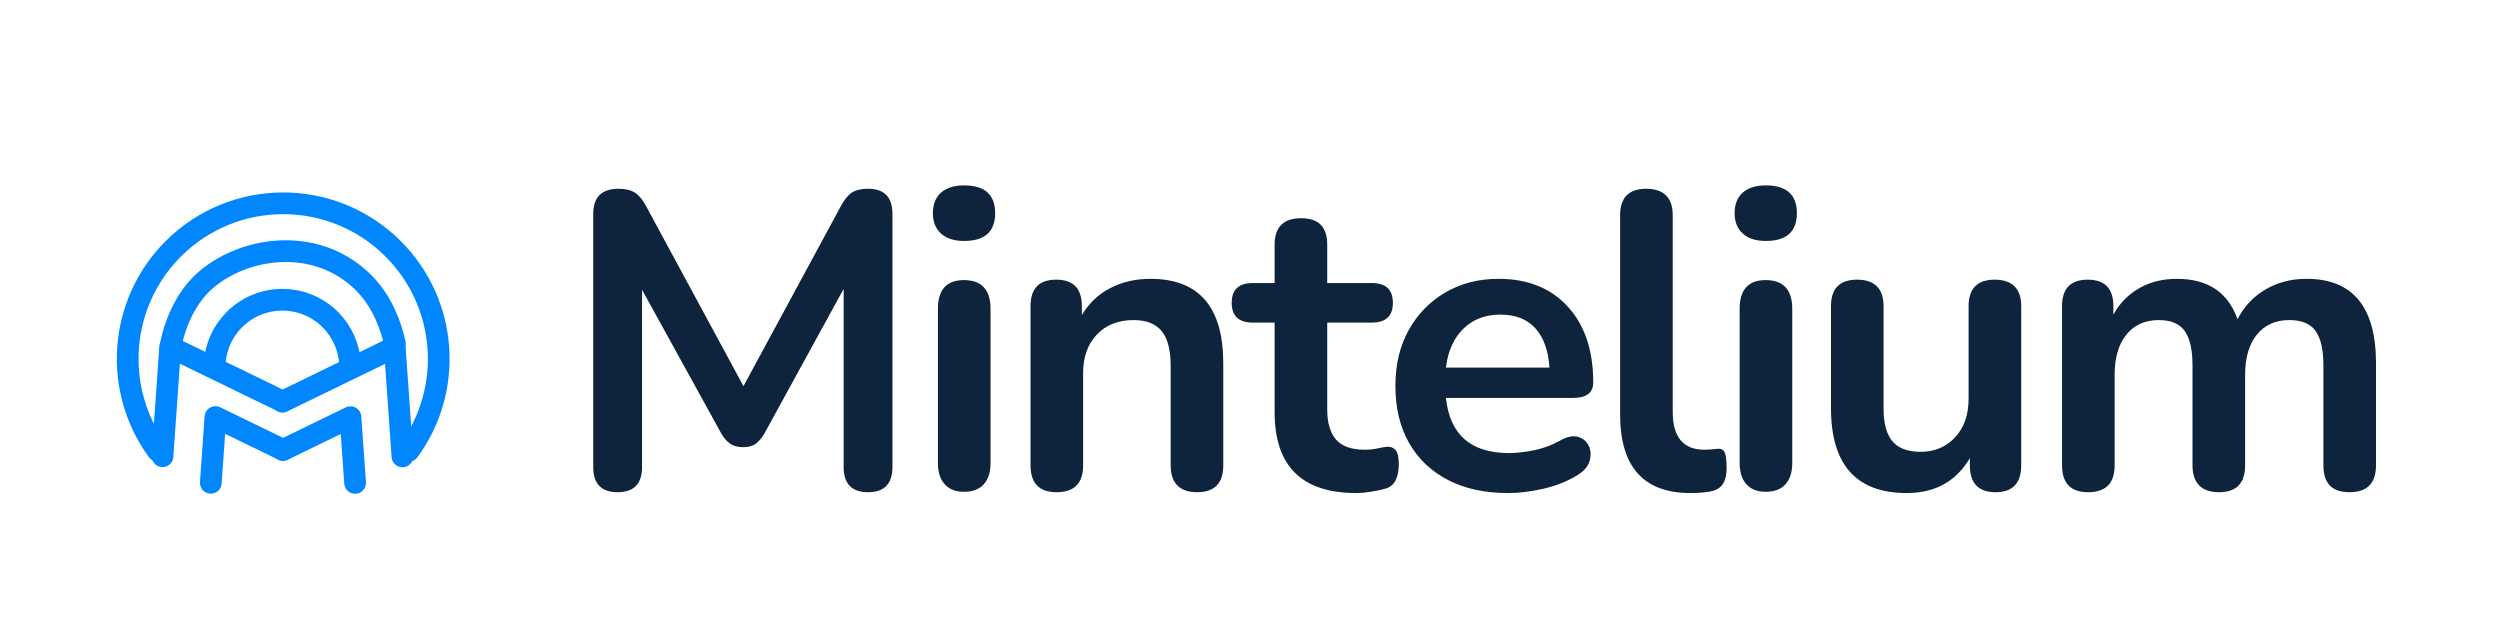
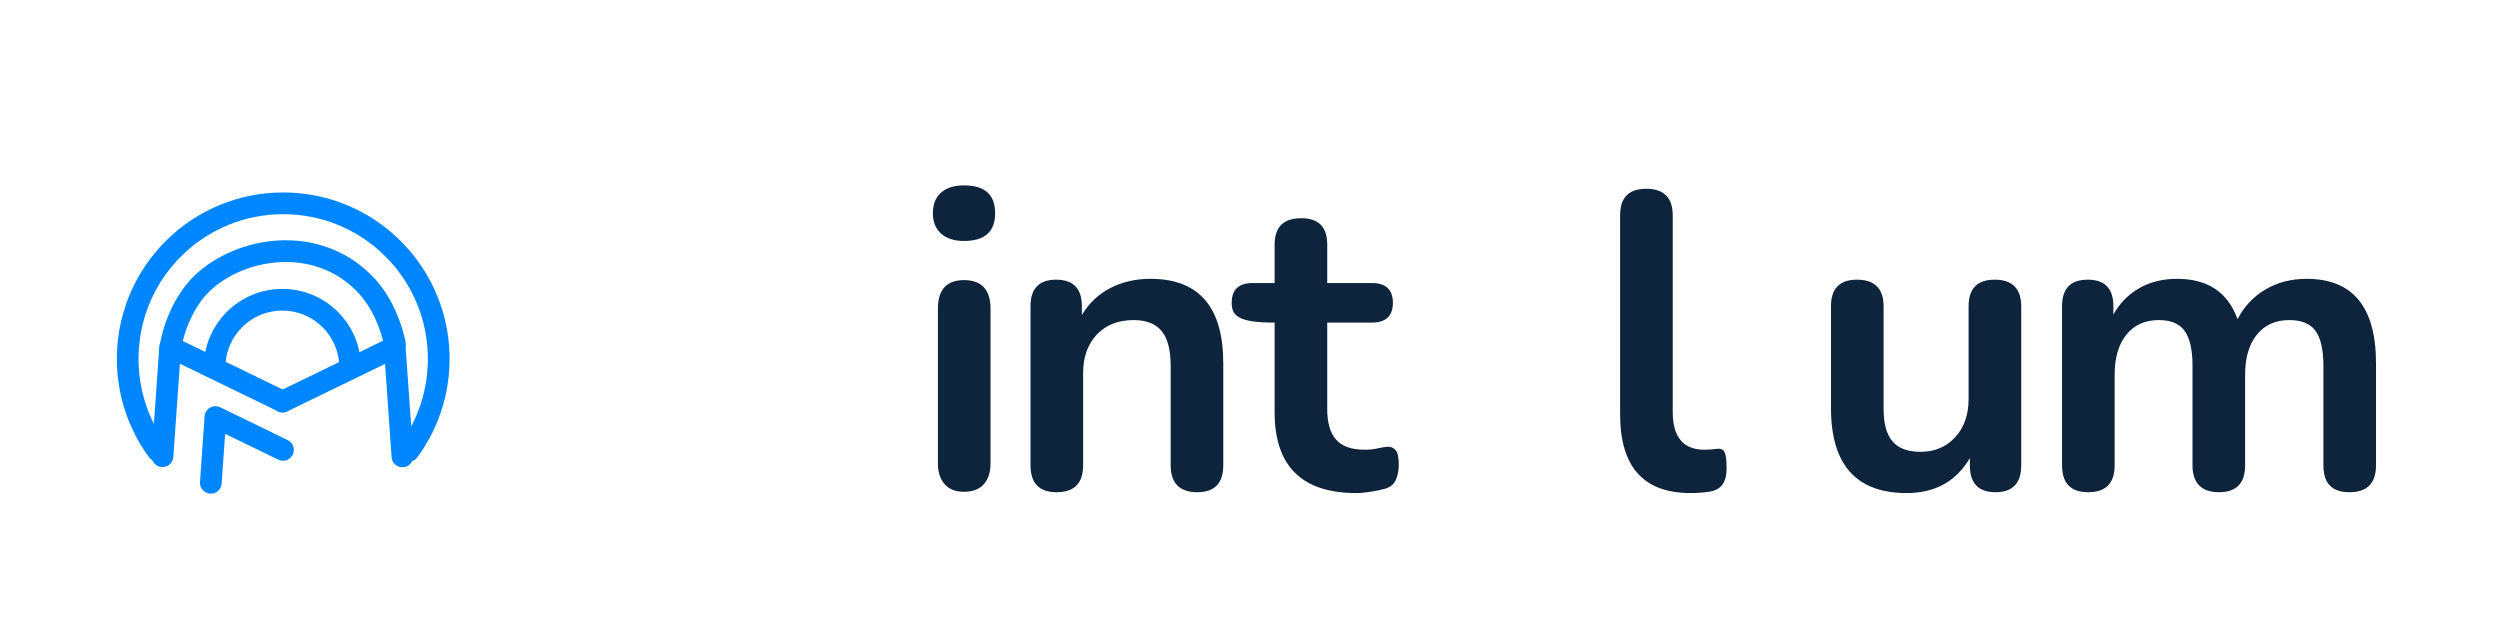
<svg xmlns="http://www.w3.org/2000/svg" width="594" height="153" viewBox="0 0 594 153" fill="none">
-   <path d="M146.75 116.95C142.88 116.95 140.95 114.95 140.95 110.95V50.85C140.95 46.85 142.95 44.85 146.95 44.85C148.62 44.85 149.93 45.17 150.9 45.8C151.86 46.43 152.75 47.52 153.55 49.05L176.65 91.75L199.75 49.05C200.55 47.52 201.42 46.43 202.35 45.8C203.28 45.17 204.58 44.85 206.25 44.85C210.12 44.85 212.05 46.85 212.05 50.85V110.95C212.05 114.95 210.11 116.95 206.25 116.95C202.39 116.95 200.45 114.95 200.45 110.95V68.65L181.65 102.95C180.98 104.08 180.28 104.92 179.55 105.45C178.82 105.98 177.82 106.25 176.55 106.25C175.28 106.25 174.25 105.97 173.45 105.4C172.65 104.83 171.95 104.02 171.35 102.95L152.55 68.85V110.95C152.55 114.95 150.61 116.95 146.75 116.95Z" fill="#0D243C" />
  <path d="M229.05 57.25C226.72 57.25 224.9 56.67 223.6 55.5C222.3 54.33 221.65 52.72 221.65 50.65C221.65 48.58 222.3 46.88 223.6 45.75C224.9 44.62 226.72 44.05 229.05 44.05C233.98 44.05 236.45 46.25 236.45 50.65C236.45 55.05 233.98 57.25 229.05 57.25ZM229.05 116.85C227.05 116.85 225.51 116.25 224.45 115.05C223.38 113.85 222.85 112.18 222.85 110.05V73.35C222.85 68.82 224.92 66.55 229.05 66.55C233.18 66.55 235.35 68.82 235.35 73.35V110.05C235.35 112.18 234.82 113.85 233.75 115.05C232.68 116.25 231.12 116.85 229.05 116.85Z" fill="#0D243C" />
  <path d="M251.05 116.95C246.92 116.95 244.85 114.82 244.85 110.55V72.75C244.85 68.55 246.88 66.45 250.95 66.45C255.02 66.45 257.05 68.55 257.05 72.75V74.85C258.72 72.05 260.97 69.92 263.8 68.45C266.63 66.98 269.82 66.25 273.35 66.25C284.88 66.25 290.65 72.95 290.65 86.35V110.55C290.65 114.82 288.58 116.95 284.45 116.95C280.32 116.95 278.15 114.82 278.15 110.55V86.95C278.15 83.15 277.43 80.38 276 78.65C274.57 76.92 272.35 76.05 269.35 76.05C265.68 76.05 262.77 77.2 260.6 79.5C258.43 81.8 257.35 84.85 257.35 88.65V110.55C257.35 114.82 255.25 116.95 251.05 116.95Z" fill="#0D243C" />
-   <path d="M322.25 117.15C309.32 117.15 302.85 110.75 302.85 97.95V76.65H297.65C294.32 76.65 292.65 75.08 292.65 71.95C292.65 68.82 294.32 67.25 297.65 67.25H302.85V58.15C302.85 53.95 304.95 51.85 309.15 51.85C313.35 51.85 315.35 53.95 315.35 58.15V67.25H325.95C329.28 67.25 330.95 68.82 330.95 71.95C330.95 75.08 329.28 76.65 325.95 76.65H315.35V97.25C315.35 100.45 316.05 102.85 317.45 104.45C318.85 106.05 321.12 106.85 324.25 106.85C325.38 106.85 326.38 106.75 327.25 106.55C328.12 106.35 328.88 106.22 329.55 106.15C330.35 106.08 331.01 106.33 331.55 106.9C332.08 107.47 332.35 108.62 332.35 110.35C332.35 111.68 332.13 112.87 331.7 113.9C331.27 114.93 330.48 115.65 329.35 116.05C328.48 116.32 327.35 116.57 325.95 116.8C324.55 117.03 323.32 117.15 322.25 117.15Z" fill="#0D243C" />
-   <path d="M358.35 117.15C352.81 117.15 348.05 116.12 344.05 114.05C340.05 111.98 336.97 109.05 334.8 105.25C332.63 101.45 331.55 96.95 331.55 91.75C331.55 86.55 332.6 82.25 334.7 78.45C336.8 74.65 339.7 71.67 343.4 69.5C347.1 67.33 351.32 66.25 356.05 66.25C362.98 66.25 368.47 68.45 372.5 72.85C376.53 77.25 378.55 83.25 378.55 90.85C378.55 93.32 376.95 94.55 373.75 94.55H343.55C344.48 103.28 349.48 107.65 358.55 107.65C360.28 107.65 362.23 107.43 364.4 107C366.57 106.57 368.62 105.82 370.55 104.75C372.28 103.75 373.75 103.43 374.95 103.8C376.15 104.17 377 104.88 377.5 105.95C378 107.02 378.06 108.2 377.7 109.5C377.33 110.8 376.38 111.92 374.85 112.85C372.52 114.32 369.83 115.4 366.8 116.1C363.77 116.8 360.95 117.15 358.35 117.15ZM356.55 74.75C352.88 74.75 349.92 75.88 347.65 78.15C345.38 80.42 344.02 83.48 343.55 87.35H368.15C367.88 83.28 366.77 80.17 364.8 78C362.83 75.83 360.08 74.75 356.55 74.75Z" fill="#0D243C" />
+   <path d="M322.25 117.15C309.32 117.15 302.85 110.75 302.85 97.95V76.65C294.32 76.65 292.65 75.08 292.65 71.95C292.65 68.82 294.32 67.25 297.65 67.25H302.85V58.15C302.85 53.95 304.95 51.85 309.15 51.85C313.35 51.85 315.35 53.95 315.35 58.15V67.25H325.95C329.28 67.25 330.95 68.82 330.95 71.95C330.95 75.08 329.28 76.65 325.95 76.65H315.35V97.25C315.35 100.45 316.05 102.85 317.45 104.45C318.85 106.05 321.12 106.85 324.25 106.85C325.38 106.85 326.38 106.75 327.25 106.55C328.12 106.35 328.88 106.22 329.55 106.15C330.35 106.08 331.01 106.33 331.55 106.9C332.08 107.47 332.35 108.62 332.35 110.35C332.35 111.68 332.13 112.87 331.7 113.9C331.27 114.93 330.48 115.65 329.35 116.05C328.48 116.32 327.35 116.57 325.95 116.8C324.55 117.03 323.32 117.15 322.25 117.15Z" fill="#0D243C" />
  <path d="M401.64 117.15C390.51 117.15 384.94 110.92 384.94 98.45V51.15C384.94 46.95 387 44.85 391.14 44.85C395.28 44.85 397.44 46.95 397.44 51.15V97.85C397.44 103.85 399.94 106.85 404.94 106.85C405.47 106.85 405.97 106.83 406.44 106.8C406.9 106.77 407.37 106.72 407.84 106.65C408.77 106.52 409.41 106.77 409.74 107.4C410.07 108.03 410.24 109.32 410.24 111.25C410.24 112.92 409.91 114.22 409.24 115.15C408.57 116.08 407.47 116.65 405.94 116.85C404.54 117.05 403.11 117.15 401.64 117.15Z" fill="#0D243C" />
-   <path d="M419.54 57.25C417.21 57.25 415.39 56.67 414.09 55.5C412.79 54.33 412.14 52.72 412.14 50.65C412.14 48.58 412.79 46.88 414.09 45.75C415.39 44.62 417.21 44.05 419.54 44.05C424.47 44.05 426.94 46.25 426.94 50.65C426.94 55.05 424.47 57.25 419.54 57.25ZM419.54 116.85C417.54 116.85 416.01 116.25 414.94 115.05C413.87 113.85 413.34 112.18 413.34 110.05V73.35C413.34 68.82 415.41 66.55 419.54 66.55C423.67 66.55 425.84 68.82 425.84 73.35V110.05C425.84 112.18 425.31 113.85 424.24 115.05C423.17 116.25 421.61 116.85 419.54 116.85Z" fill="#0D243C" />
  <path d="M453.04 117.15C441.04 117.15 435.04 110.42 435.04 96.95V72.75C435.04 68.55 437.1 66.45 441.24 66.45C445.38 66.45 447.54 68.55 447.54 72.75V97.15C447.54 100.62 448.24 103.18 449.64 104.85C451.04 106.52 453.27 107.35 456.34 107.35C459.67 107.35 462.41 106.2 464.54 103.9C466.67 101.6 467.74 98.55 467.74 94.75V72.75C467.74 68.55 469.81 66.45 473.94 66.45C478.07 66.45 480.24 68.55 480.24 72.75V110.55C480.24 114.82 478.21 116.95 474.14 116.95C470.07 116.95 468.04 114.82 468.04 110.55V108.85C464.77 114.38 459.77 117.15 453.04 117.15Z" fill="#0D243C" />
  <path d="M496.14 116.95C492.01 116.95 489.94 114.82 489.94 110.55V72.75C489.94 68.55 491.97 66.45 496.04 66.45C500.11 66.45 502.14 68.55 502.14 72.75V74.75C503.6 72.08 505.64 70 508.24 68.5C510.84 67 513.84 66.25 517.24 66.25C524.57 66.25 529.37 69.45 531.64 75.85C533.17 72.85 535.37 70.5 538.24 68.8C541.11 67.1 544.37 66.25 548.04 66.25C559.04 66.25 564.54 72.95 564.54 86.35V110.55C564.54 114.82 562.44 116.95 558.24 116.95C554.04 116.95 552.04 114.82 552.04 110.55V86.85C552.04 83.12 551.42 80.38 550.19 78.65C548.96 76.92 546.87 76.05 543.94 76.05C540.67 76.05 538.1 77.2 536.24 79.5C534.37 81.8 533.44 84.98 533.44 89.05V110.55C533.44 114.82 531.37 116.95 527.24 116.95C523.11 116.95 520.94 114.82 520.94 110.55V86.85C520.94 83.12 520.32 80.38 519.09 78.65C517.86 76.92 515.81 76.05 512.94 76.05C509.67 76.05 507.1 77.2 505.24 79.5C503.37 81.8 502.44 84.98 502.44 89.05V110.55C502.44 114.82 500.34 116.95 496.14 116.95Z" fill="#0D243C" />
  <path d="M37.48 107.11C26.86 92.65 28.09 72.21 41.16 59.13C55.59 44.7 78.99 44.7 93.42 59.13C106.5 72.21 107.73 92.67 97.09 107.13" stroke="#0087FF" stroke-width="5.16" stroke-miterlimit="10" stroke-linecap="round" />
  <path d="M40.41 83.43C40.84 78.88 43.45 71.64 48.13 67.22C57.12 58.73 74.92 55.69 86.44 67.22C90.9 71.68 92.99 77.69 93.82 81.63" stroke="#0087FF" stroke-width="5.16" stroke-miterlimit="10" stroke-linecap="round" />
  <path d="M51.03 86C51.33 82.33 52.89 78.75 55.69 75.94C61.98 69.65 72.19 69.65 78.48 75.94C81.33 78.79 82.89 82.45 83.16 86.18" stroke="#0087FF" stroke-width="5.16" stroke-miterlimit="10" stroke-linecap="round" />
  <path d="M38.61 108.4C39.22 99.74 39.83 91.09 40.44 82.43C49.33 86.75 58.22 91.07 67.11 95.39" stroke="#0087FF" stroke-width="5.16" stroke-linecap="round" stroke-linejoin="round" />
  <path d="M95.62 108.44C95.01 99.78 94.4 91.13 93.79 82.47C84.9 86.79 76.01 91.11 67.12 95.43" stroke="#0087FF" stroke-width="5.16" stroke-linecap="round" stroke-linejoin="round" />
  <path d="M50.09 114.71C50.46 109.5 50.82 104.3 51.19 99.09C56.54 101.69 61.88 104.29 67.23 106.89" stroke="#0087FF" stroke-width="5.16" stroke-linecap="round" stroke-linejoin="round" />
-   <path d="M84.37 114.74C84 109.53 83.64 104.33 83.27 99.12C77.92 101.72 72.58 104.32 67.23 106.92" stroke="#0087FF" stroke-width="5.16" stroke-linecap="round" stroke-linejoin="round" />
</svg>